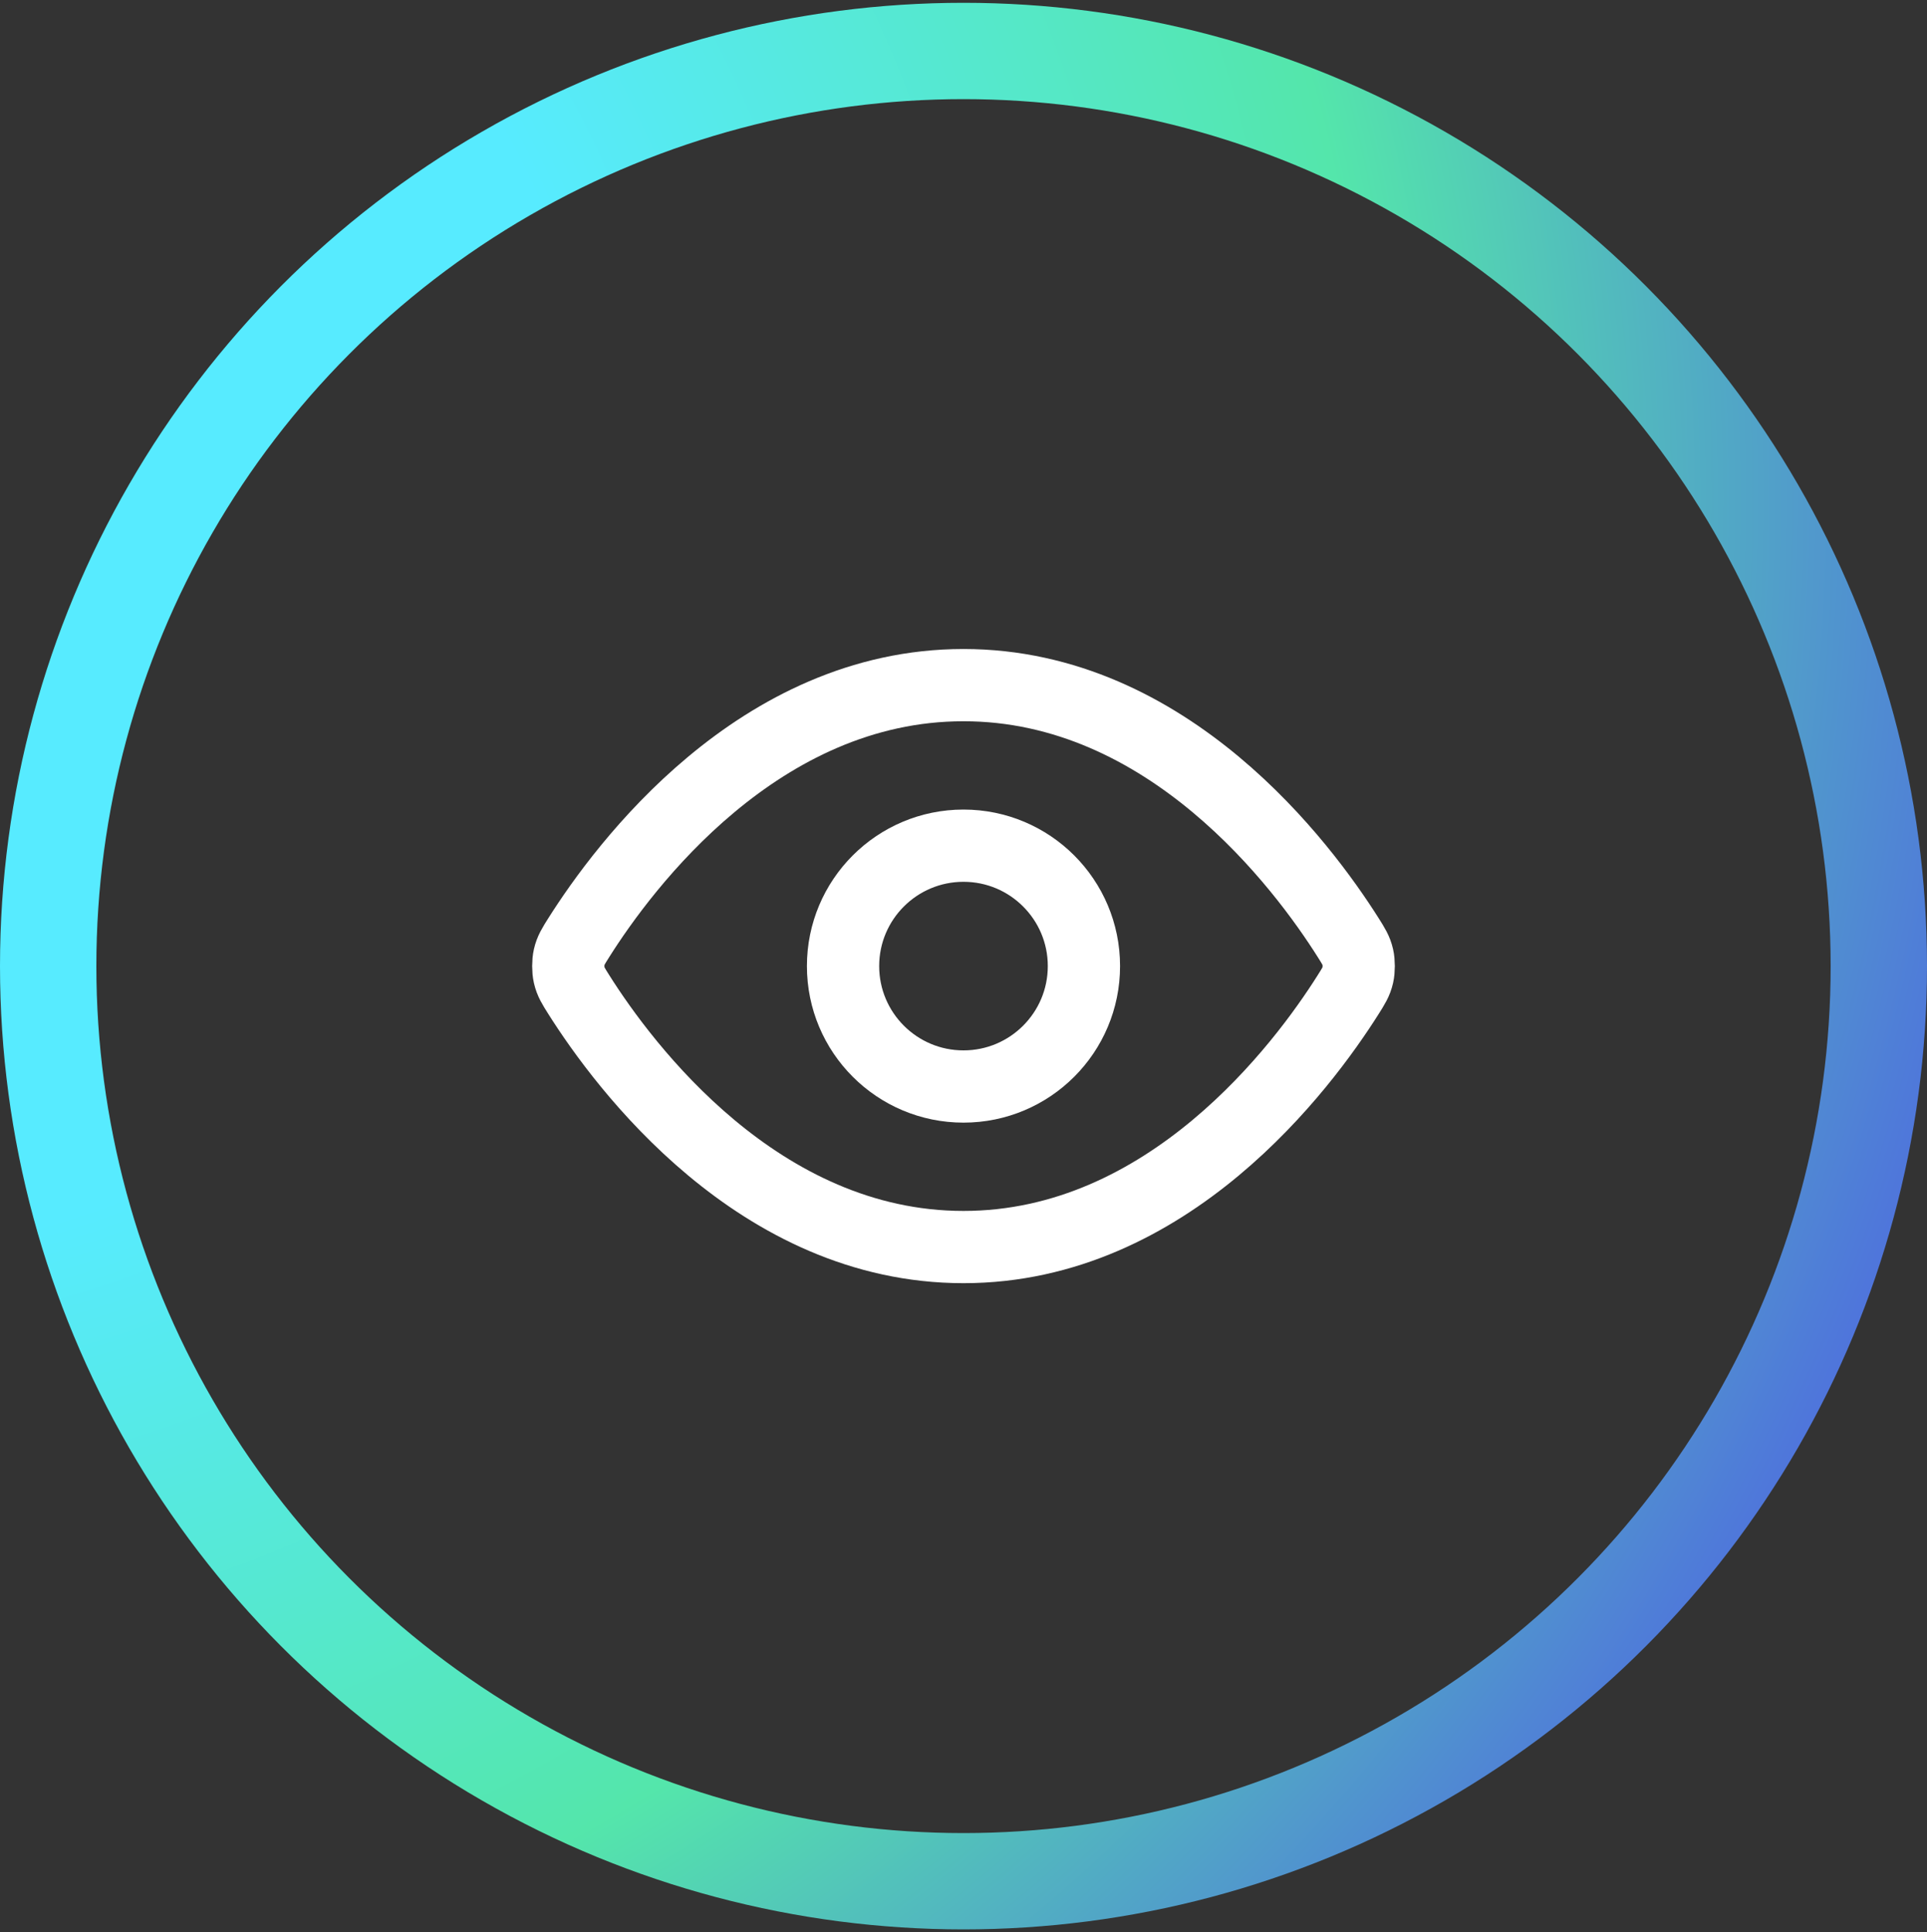
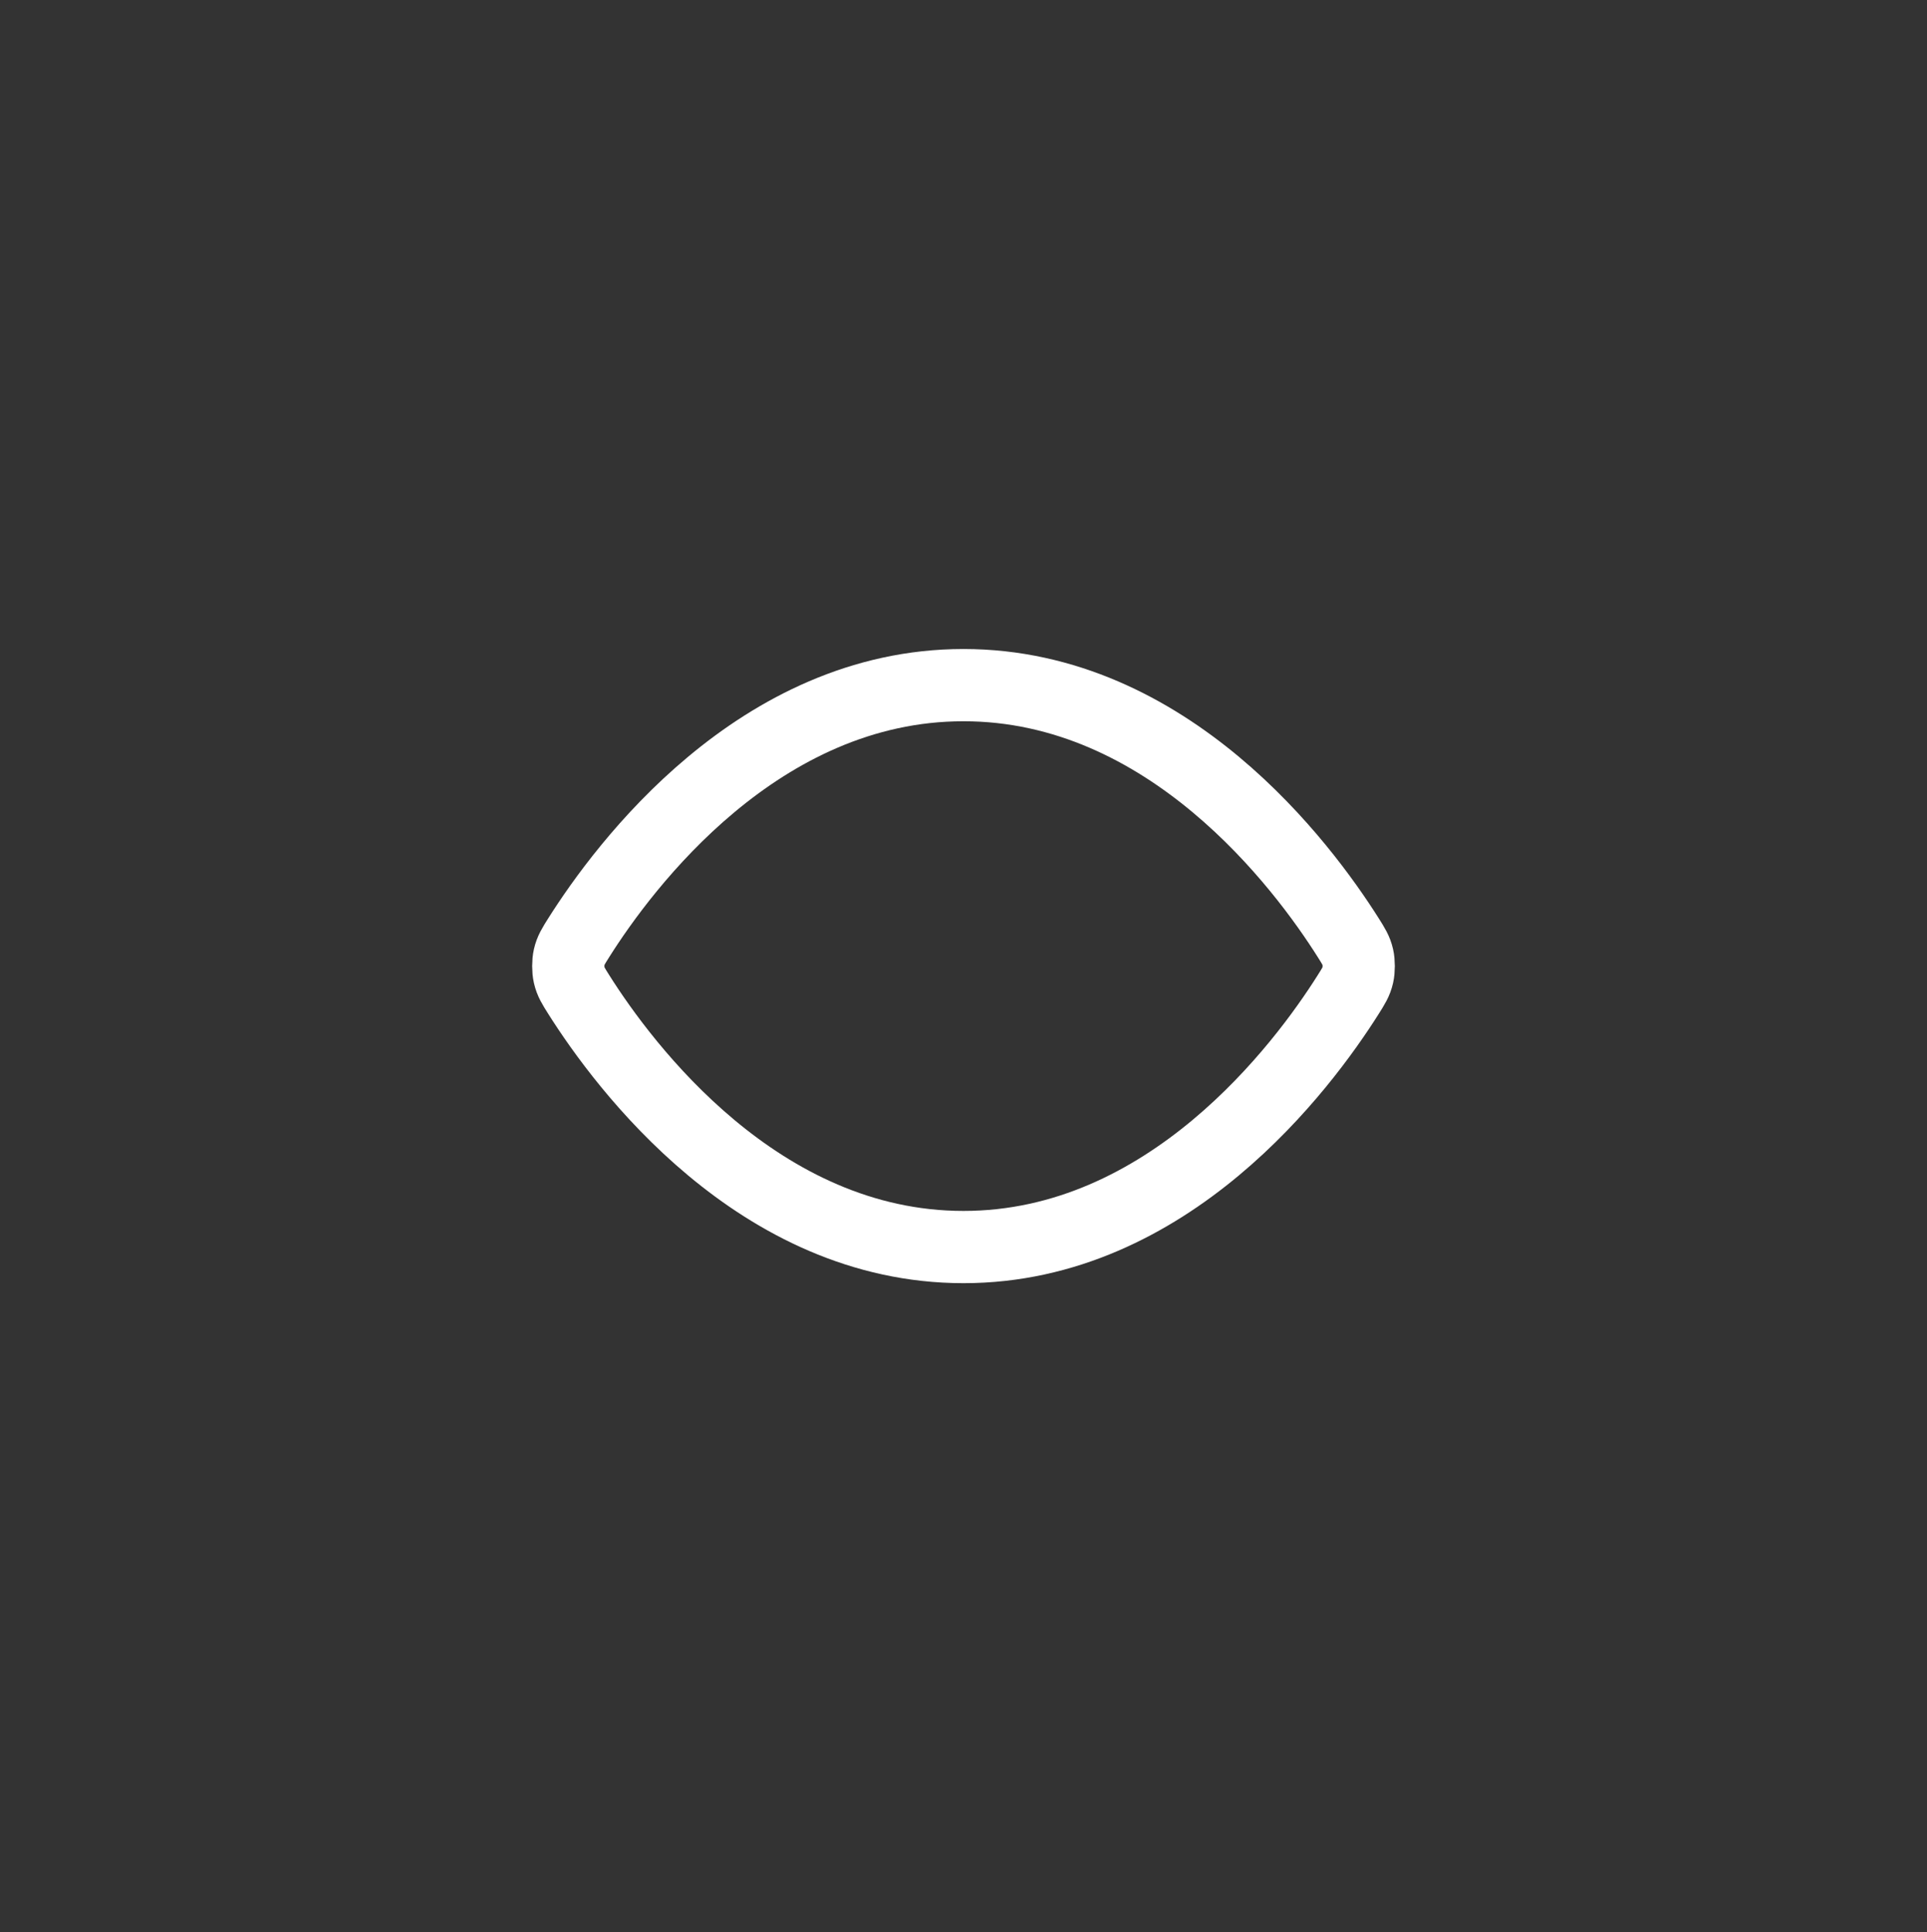
<svg xmlns="http://www.w3.org/2000/svg" width="344" height="345" viewBox="0 0 344 345" fill="none">
  <rect x="0" y="0" width="344" height="345" fill="#333333" stroke="none" />
-   <circle cx="172" cy="172.5" r="163.4" stroke="url(#paint0_radial_1633_160790)" stroke-width="17.2" />
  <path d="M103.34 177.61C102.364 176.064 101.876 175.292 101.603 174.1C101.397 173.205 101.397 171.793 101.603 170.898C101.876 169.706 102.364 168.933 103.34 167.388C111.405 154.617 135.413 122.332 171.998 122.332C208.584 122.332 232.592 154.617 240.657 167.388C241.633 168.933 242.121 169.706 242.394 170.898C242.6 171.793 242.6 173.205 242.394 174.1C242.121 175.292 241.633 176.064 240.657 177.61C232.592 190.381 208.584 222.665 171.998 222.665C135.413 222.665 111.405 190.381 103.34 177.61Z" stroke="white" stroke-width="12.9" stroke-linecap="round" stroke-linejoin="round" />
-   <path d="M171.998 193.999C183.873 193.999 193.498 184.373 193.498 172.499C193.498 160.625 183.873 150.999 171.998 150.999C160.124 150.999 150.498 160.625 150.498 172.499C150.498 184.373 160.124 193.999 171.998 193.999Z" stroke="white" stroke-width="12.9" stroke-linecap="round" stroke-linejoin="round" />
  <defs>
    <radialGradient id="paint0_radial_1633_160790" cx="0" cy="0" r="1" gradientUnits="userSpaceOnUse" gradientTransform="translate(-32.25 90.083) rotate(22.891) scale(525.102)">
      <stop offset="0.042" stop-color="#57EBFF" />
      <stop offset="0.26" stop-color="#57EBFF" />
      <stop offset="0.527" stop-color="#54E6AB" />
      <stop offset="0.798" stop-color="#4E5EE5" />
    </radialGradient>
  </defs>
</svg>